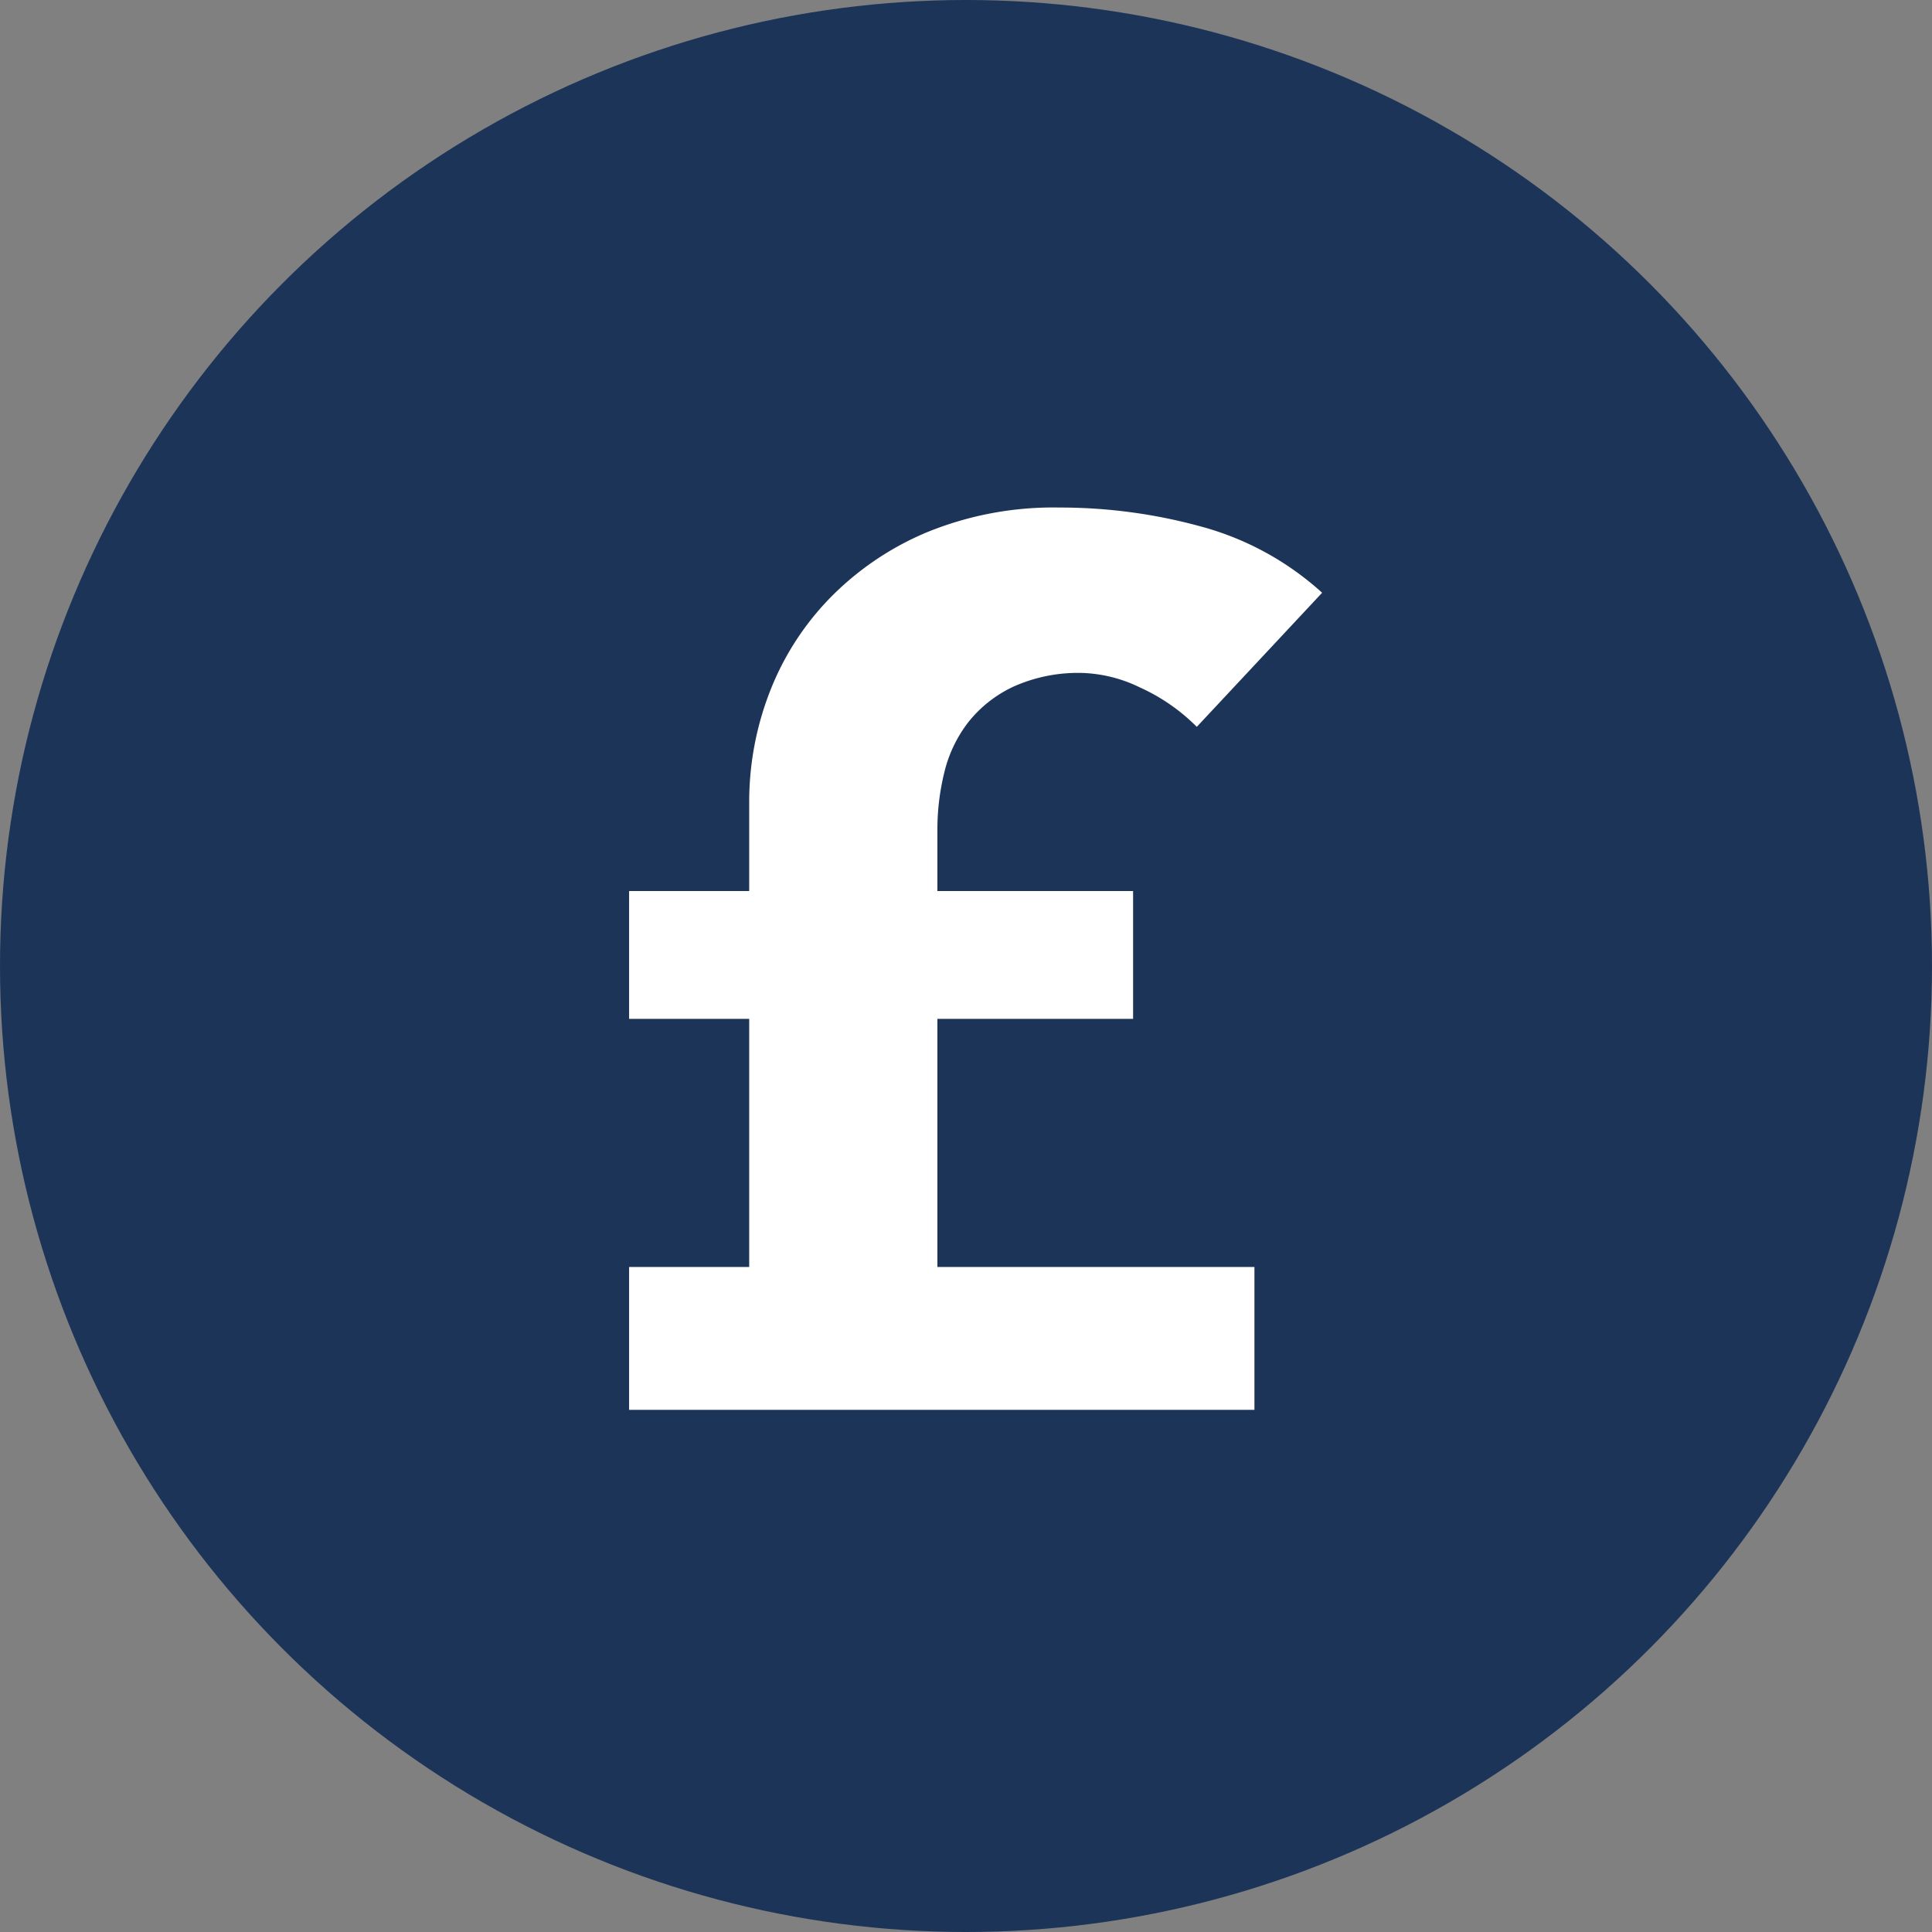
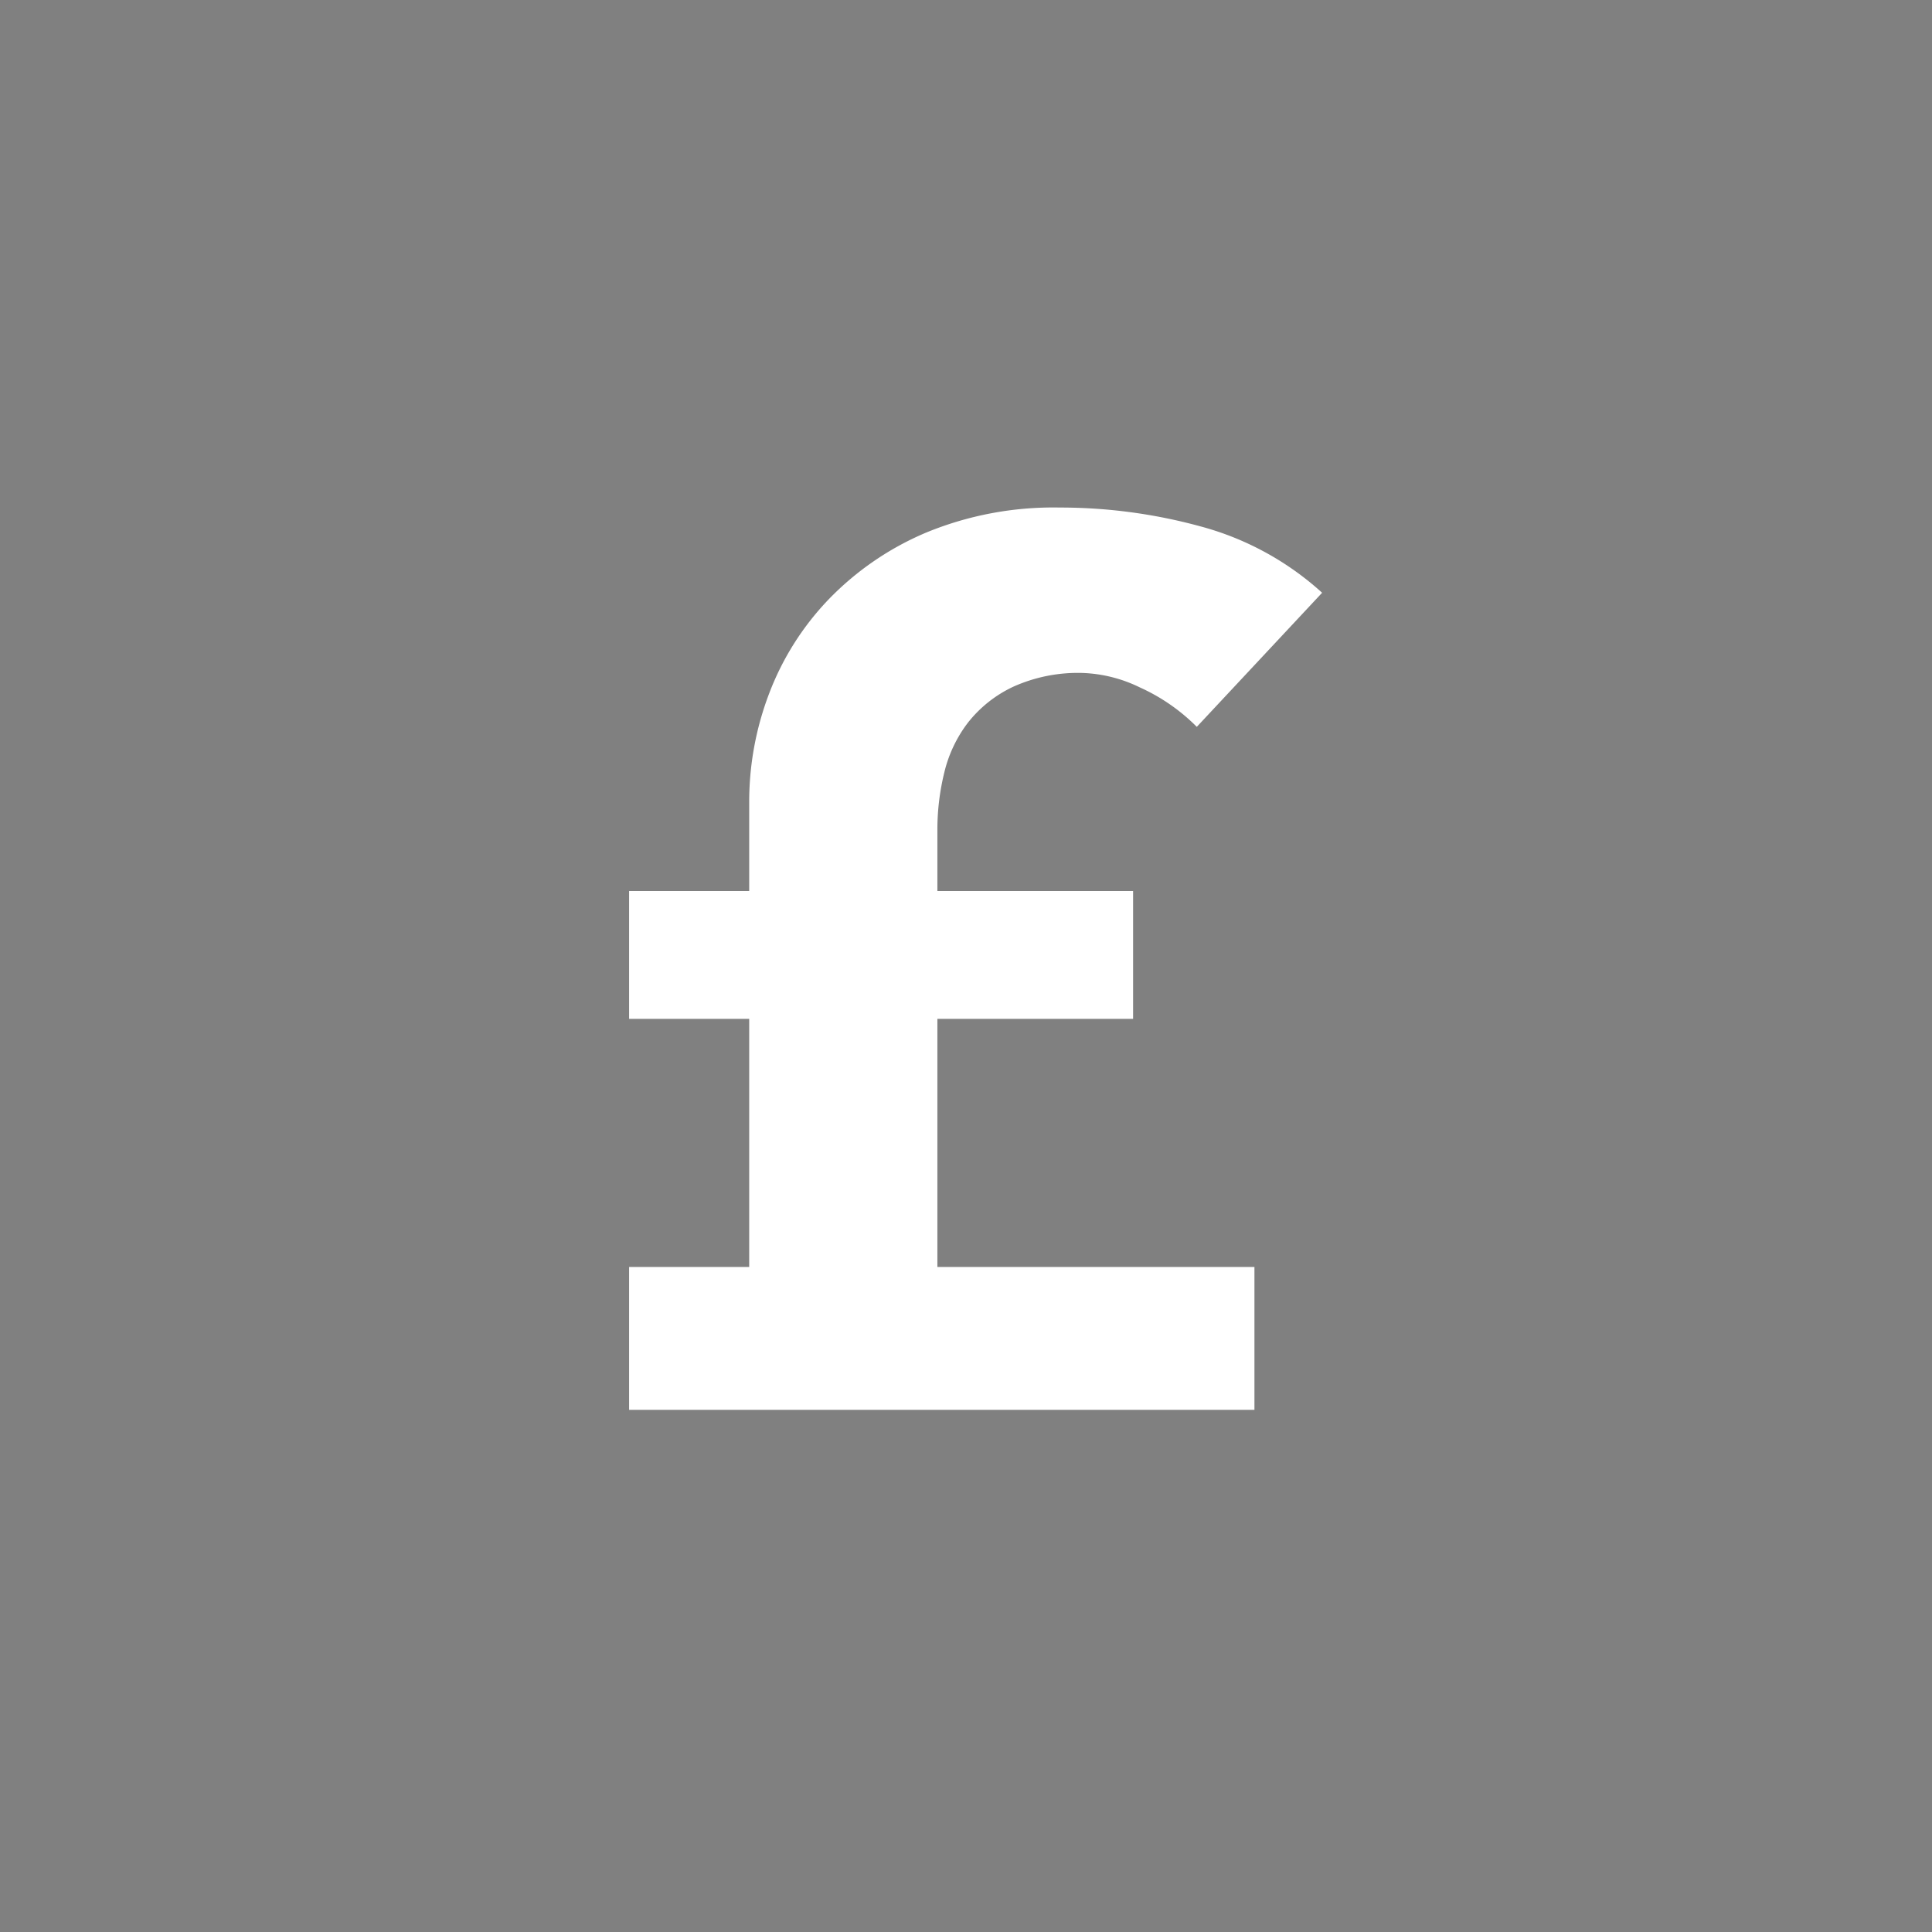
<svg xmlns="http://www.w3.org/2000/svg" data-name="Component 20 – 4" width="37" height="37" viewBox="0 0 37 37">
  <rect x="0" y="0" width="37" height="37" fill="#808080" stroke="none" />
-   <circle data-name="Ellipse 1" cx="18.5" cy="18.5" r="18.5" fill="#1d3459" />
-   <path data-name="Path 8" d="M12.048 24.264h2.3v-4.752h-2.3v-2.448h2.3v-1.7a5.817 5.817 0 0 1 .384-2.088 5.334 5.334 0 0 1 1.14-1.8 5.646 5.646 0 0 1 1.864-1.276 6.394 6.394 0 0 1 2.564-.48 10.171 10.171 0 0 1 2.688.36 5.629 5.629 0 0 1 2.332 1.272l-2.4 2.568a3.662 3.662 0 0 0-1.092-.756 2.706 2.706 0 0 0-1.092-.276 3.017 3.017 0 0 0-1.332.264 2.4 2.4 0 0 0-.864.684 2.539 2.539 0 0 0-.456.96 4.583 4.583 0 0 0-.132 1.092v1.176H21.7v2.448h-3.748v4.752h6.072V27H12.048z" fill="#fff" />
+   <path data-name="Path 8" d="M12.048 24.264h2.3v-4.752h-2.3v-2.448h2.3v-1.7a5.817 5.817 0 0 1 .384-2.088 5.334 5.334 0 0 1 1.14-1.8 5.646 5.646 0 0 1 1.864-1.276 6.394 6.394 0 0 1 2.564-.48 10.171 10.171 0 0 1 2.688.36 5.629 5.629 0 0 1 2.332 1.272l-2.4 2.568a3.662 3.662 0 0 0-1.092-.756 2.706 2.706 0 0 0-1.092-.276 3.017 3.017 0 0 0-1.332.264 2.4 2.4 0 0 0-.864.684 2.539 2.539 0 0 0-.456.96 4.583 4.583 0 0 0-.132 1.092v1.176H21.7v2.448h-3.748v4.752h6.072V27H12.048" fill="#fff" />
</svg>